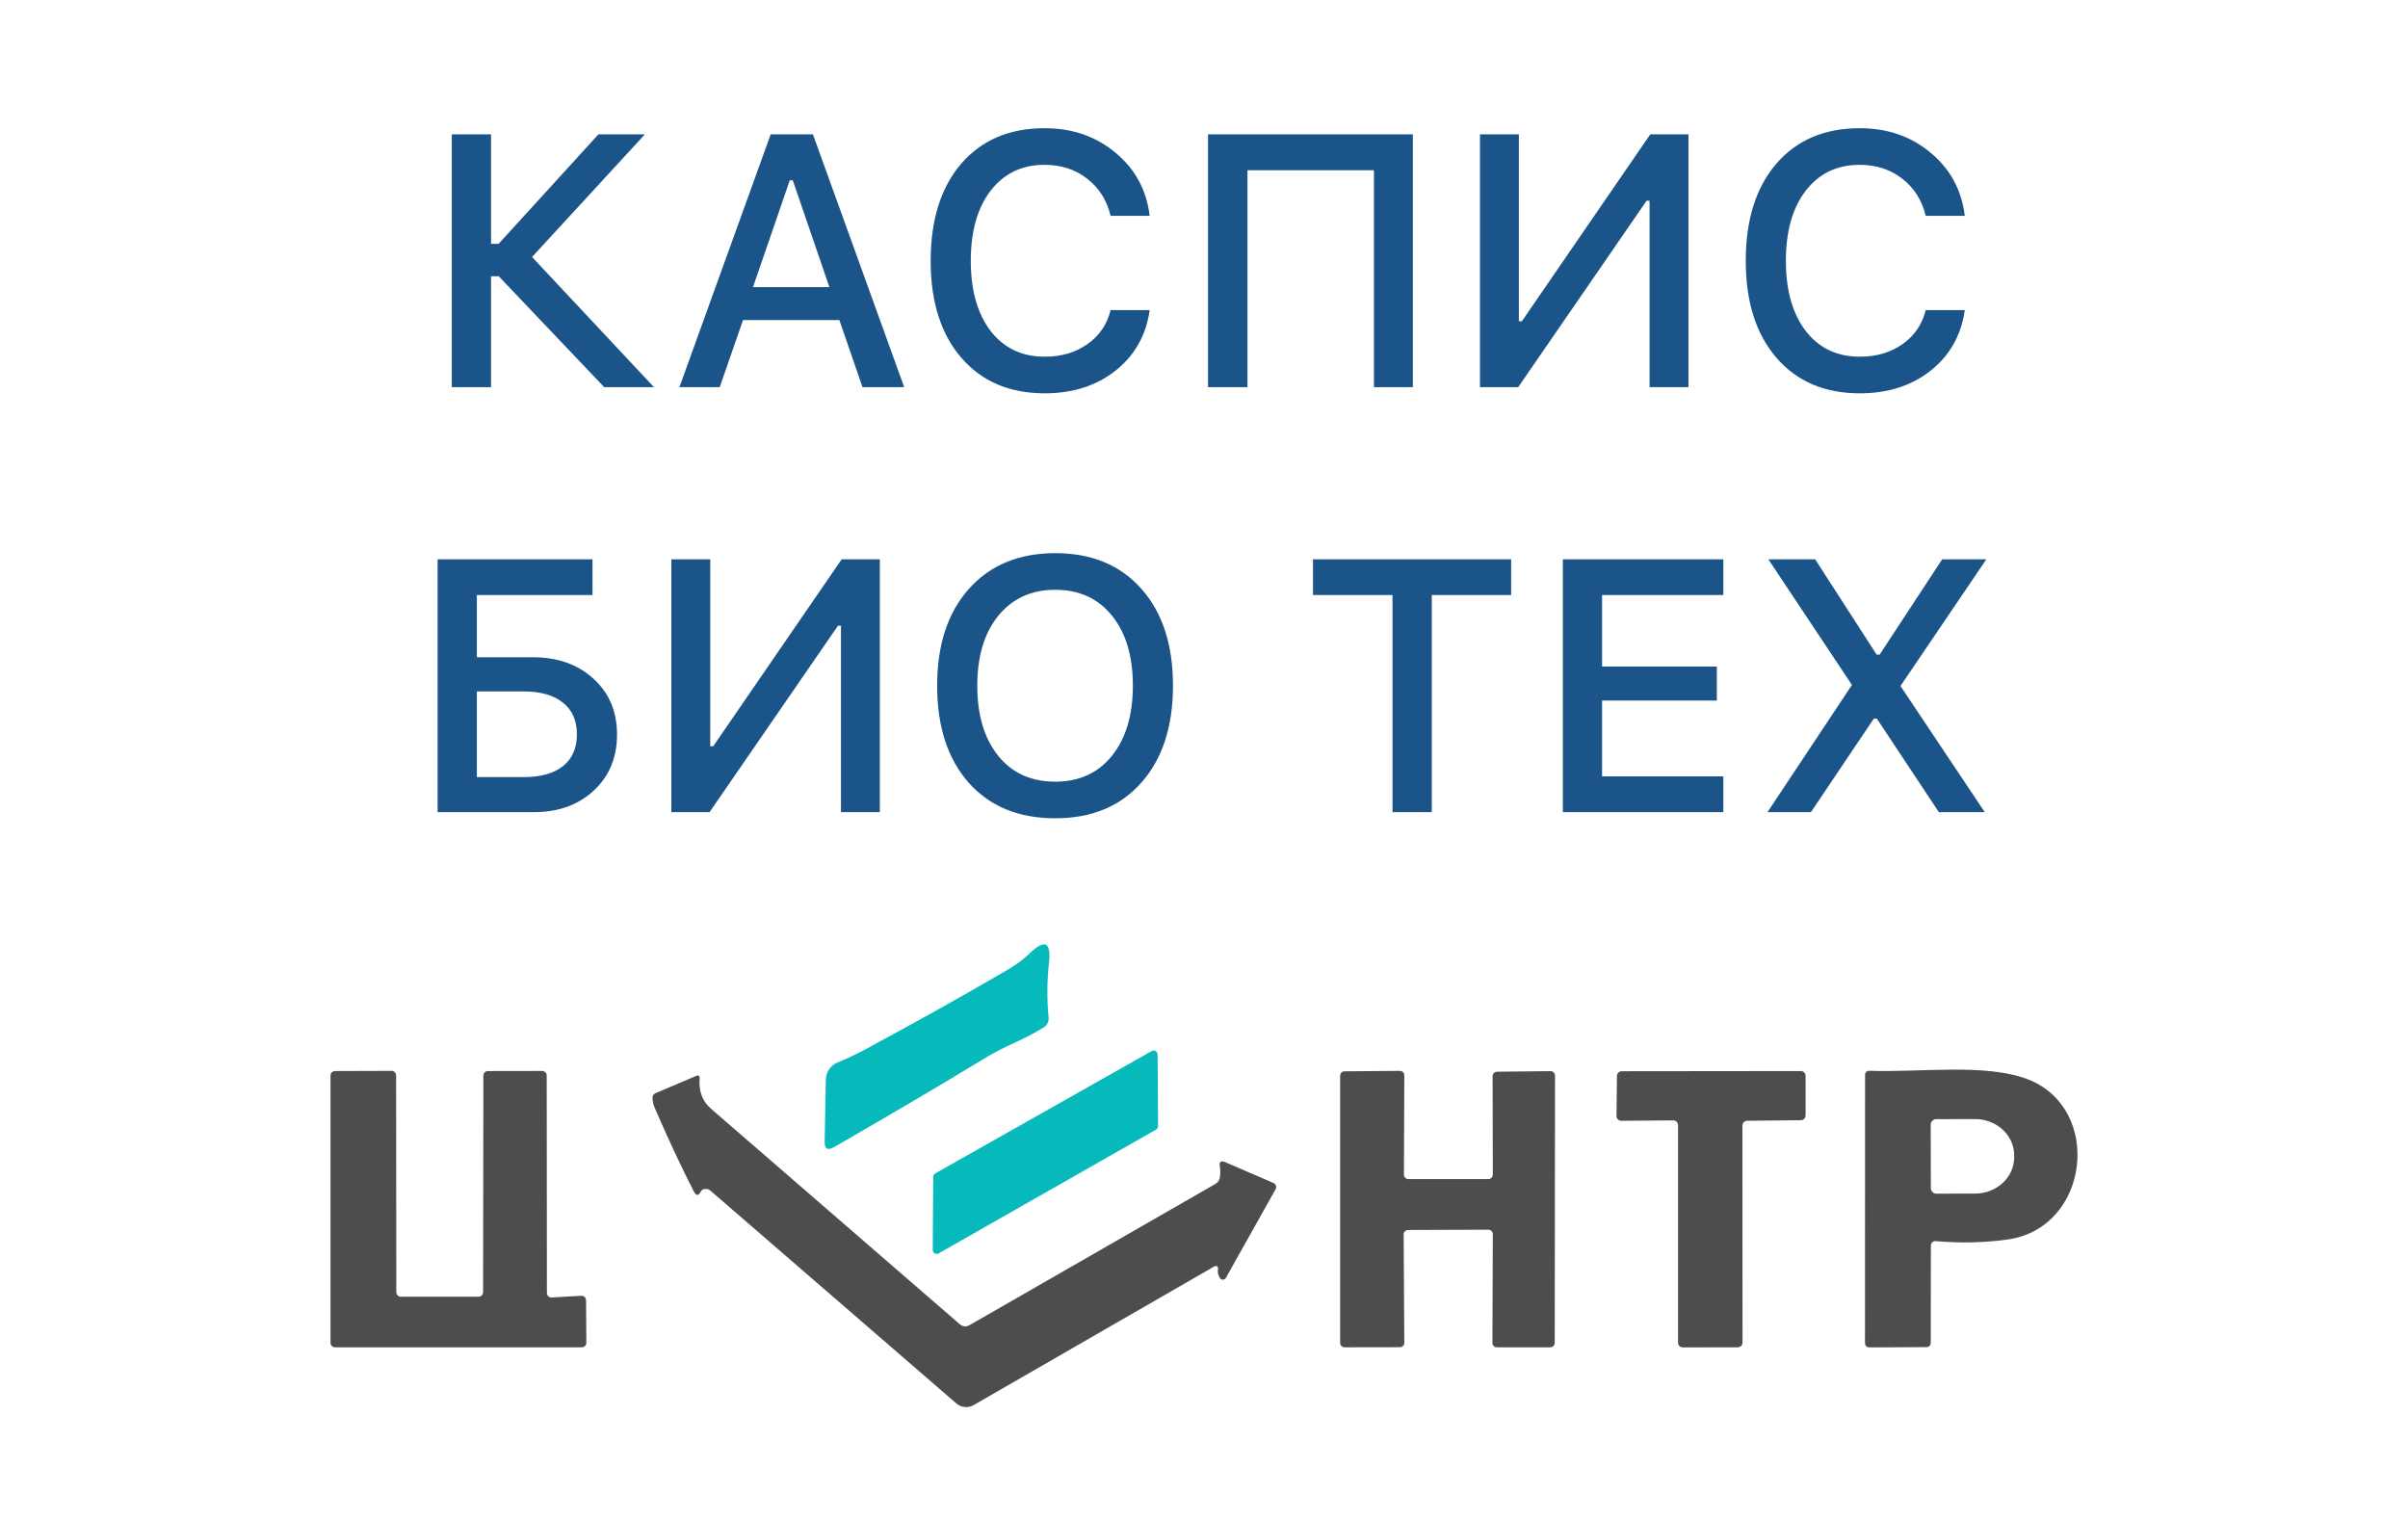
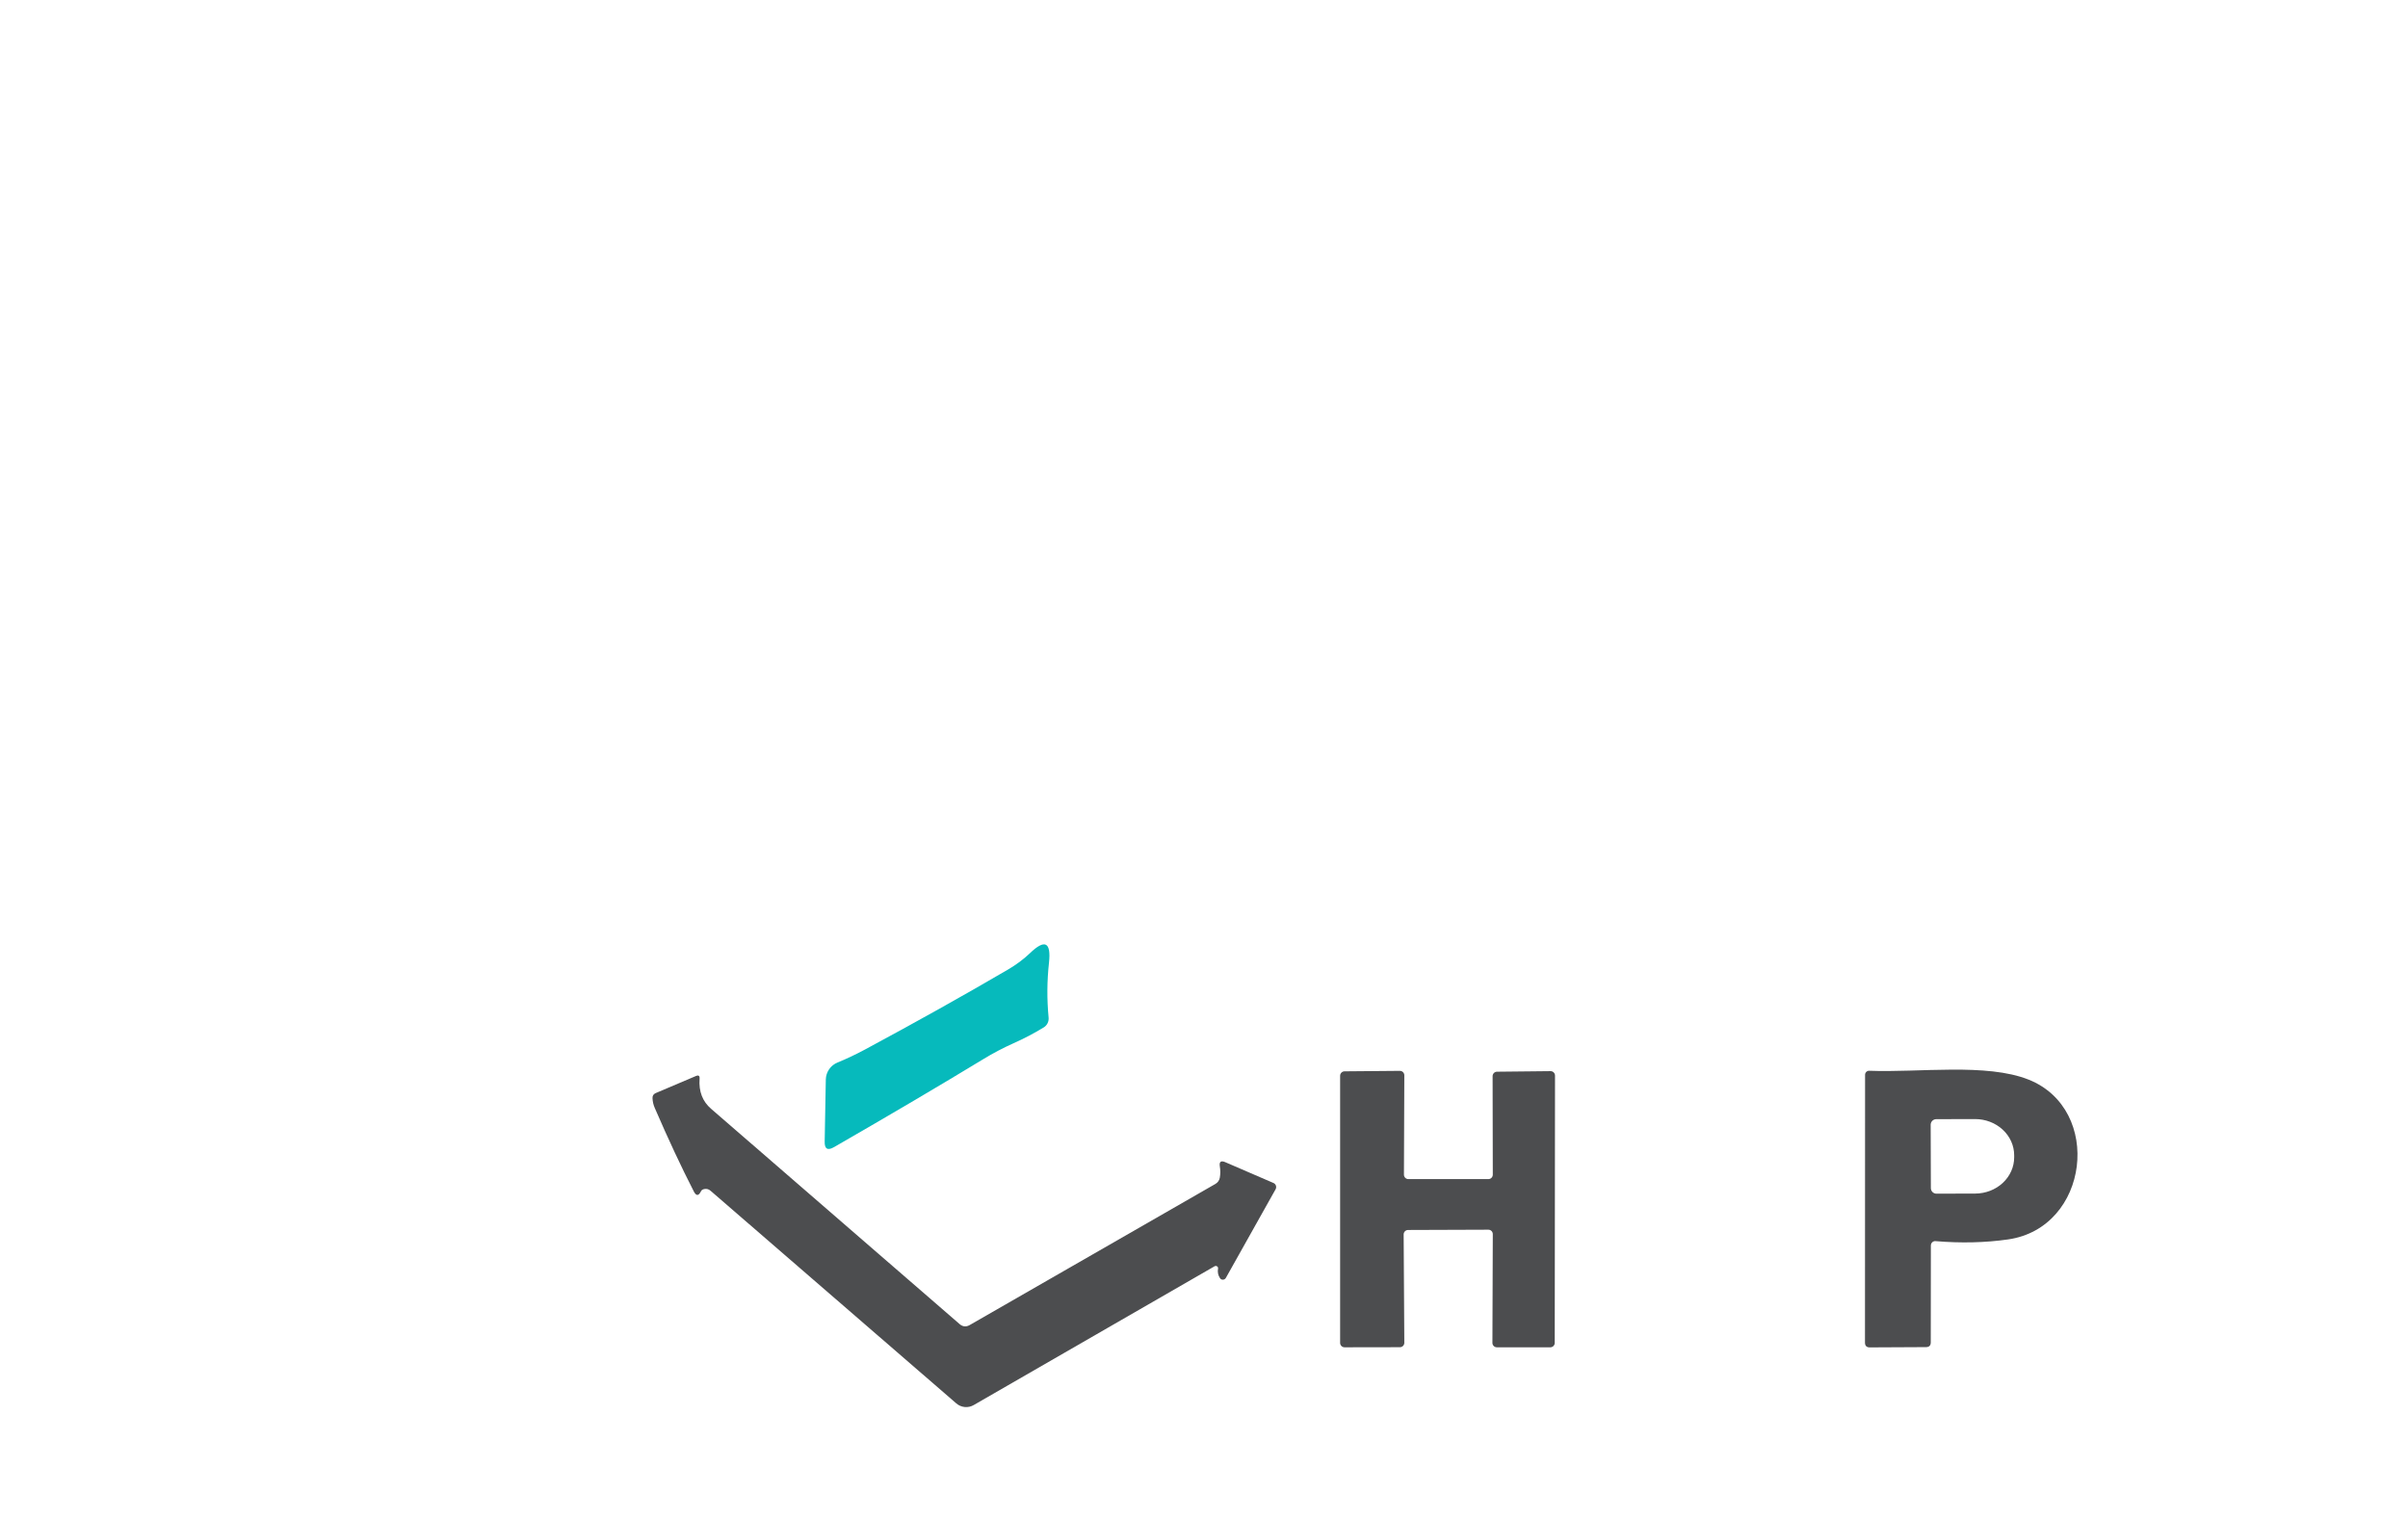
<svg xmlns="http://www.w3.org/2000/svg" width="255" height="161" viewBox="0 0 255 161" fill="none">
-   <rect width="255" height="161" fill="white" />
  <path d="M104.097 112.174C99.525 114.95 94.265 118.05 88.318 121.474C87.64 121.861 87.311 121.665 87.331 120.884L87.451 114.306C87.46 113.92 87.582 113.544 87.801 113.226C88.021 112.908 88.329 112.66 88.687 112.514C89.637 112.127 90.61 111.666 91.607 111.132C97.07 108.196 102.107 105.379 106.718 102.683C107.609 102.162 108.386 101.585 109.051 100.951C110.646 99.409 111.324 99.743 111.084 101.952C110.872 103.867 110.858 105.803 111.044 107.758C111.063 107.963 111.025 108.167 110.935 108.35C110.845 108.532 110.707 108.684 110.536 108.79C109.513 109.417 108.436 109.981 107.307 110.482C106.217 110.969 105.147 111.533 104.097 112.174Z" fill="#06BABC" />
-   <path d="M99.034 124.258L121.97 111.293C122.033 111.258 122.104 111.241 122.176 111.242C122.247 111.243 122.318 111.262 122.38 111.299C122.442 111.335 122.494 111.386 122.53 111.448C122.567 111.511 122.587 111.581 122.588 111.653L122.638 119.242C122.639 119.317 122.62 119.39 122.583 119.456C122.547 119.521 122.493 119.575 122.429 119.612L99.393 132.727C99.329 132.762 99.257 132.78 99.185 132.778C99.112 132.777 99.041 132.756 98.979 132.719C98.917 132.681 98.865 132.628 98.829 132.565C98.793 132.502 98.775 132.43 98.775 132.357L98.825 124.618C98.825 124.545 98.845 124.473 98.882 124.41C98.918 124.347 98.971 124.294 99.034 124.258Z" fill="#06BABC" />
-   <path d="M58.424 137.393L61.564 137.213C61.629 137.21 61.693 137.22 61.754 137.243C61.814 137.266 61.869 137.301 61.916 137.346C61.962 137.391 61.999 137.445 62.025 137.505C62.05 137.564 62.063 137.628 62.063 137.693L62.093 142.188C62.093 142.316 62.042 142.438 61.953 142.528C61.863 142.618 61.741 142.669 61.614 142.669H35.478C35.352 142.669 35.23 142.618 35.14 142.528C35.05 142.438 35 142.316 35 142.188V113.896C35 113.768 35.05 113.646 35.14 113.556C35.23 113.466 35.352 113.415 35.478 113.415L41.469 113.395C41.596 113.395 41.718 113.446 41.807 113.536C41.897 113.626 41.948 113.748 41.948 113.876L41.968 136.832C41.968 136.96 42.018 137.082 42.108 137.172C42.197 137.262 42.319 137.313 42.446 137.313H50.679C50.806 137.313 50.928 137.262 51.018 137.172C51.108 137.082 51.158 136.96 51.158 136.832L51.188 113.896C51.188 113.768 51.238 113.646 51.328 113.556C51.418 113.466 51.539 113.415 51.666 113.415L57.418 113.405C57.545 113.405 57.666 113.456 57.756 113.546C57.846 113.636 57.896 113.758 57.896 113.886L57.916 136.912C57.916 136.978 57.929 137.043 57.955 137.103C57.981 137.164 58.019 137.218 58.067 137.263C58.114 137.308 58.171 137.343 58.232 137.365C58.294 137.388 58.359 137.397 58.424 137.393Z" fill="#4C4D4F" />
  <path d="M158.083 124.388L158.063 113.956C158.063 113.894 158.075 113.833 158.099 113.776C158.122 113.719 158.157 113.667 158.2 113.623C158.244 113.579 158.295 113.545 158.352 113.521C158.409 113.497 158.47 113.485 158.531 113.485L164.203 113.425C164.327 113.425 164.447 113.475 164.534 113.563C164.622 113.651 164.672 113.771 164.672 113.896L164.642 142.198C164.642 142.323 164.592 142.443 164.505 142.531C164.417 142.619 164.297 142.669 164.173 142.669H158.512C158.387 142.669 158.268 142.619 158.18 142.531C158.092 142.443 158.043 142.323 158.043 142.198L158.083 130.685C158.083 130.56 158.034 130.441 157.946 130.352C157.858 130.264 157.739 130.215 157.614 130.215L149.112 130.245C148.988 130.245 148.868 130.294 148.781 130.382C148.693 130.471 148.643 130.59 148.643 130.715L148.713 142.188C148.713 142.313 148.664 142.433 148.576 142.521C148.488 142.609 148.369 142.659 148.245 142.659L142.384 142.669C142.259 142.669 142.14 142.619 142.052 142.531C141.964 142.443 141.915 142.323 141.915 142.198V113.916C141.915 113.791 141.964 113.671 142.052 113.583C142.14 113.495 142.259 113.445 142.384 113.445L148.235 113.395C148.298 113.394 148.361 113.405 148.419 113.429C148.478 113.452 148.531 113.488 148.576 113.533C148.621 113.578 148.656 113.631 148.679 113.69C148.703 113.749 148.714 113.812 148.713 113.876L148.673 124.388C148.673 124.513 148.723 124.632 148.81 124.72C148.898 124.809 149.017 124.858 149.142 124.858H157.614C157.739 124.858 157.858 124.809 157.946 124.72C158.034 124.632 158.083 124.513 158.083 124.388Z" fill="#4C4D4F" />
-   <path d="M184.518 119.182L184.528 142.168C184.528 142.301 184.475 142.428 184.382 142.522C184.288 142.616 184.162 142.669 184.029 142.669L178.198 142.679C178.066 142.679 177.939 142.626 177.846 142.532C177.752 142.438 177.7 142.311 177.7 142.178V119.142C177.7 119.009 177.647 118.882 177.554 118.788C177.46 118.694 177.334 118.641 177.201 118.641L171.689 118.681C171.622 118.683 171.555 118.67 171.493 118.645C171.431 118.62 171.374 118.582 171.327 118.535C171.279 118.487 171.242 118.43 171.217 118.368C171.192 118.305 171.179 118.238 171.181 118.171L171.231 113.926C171.233 113.796 171.285 113.673 171.376 113.582C171.468 113.49 171.59 113.438 171.719 113.435L190.708 113.415C190.84 113.415 190.967 113.468 191.06 113.562C191.154 113.656 191.206 113.783 191.206 113.916V118.12C191.206 118.252 191.155 118.377 191.064 118.471C190.972 118.565 190.848 118.618 190.718 118.621L185.006 118.681C184.876 118.684 184.752 118.738 184.66 118.831C184.569 118.925 184.518 119.051 184.518 119.182Z" fill="#4C4D4F" />
  <path d="M204.962 131.426C204.899 131.42 204.837 131.428 204.778 131.449C204.719 131.469 204.665 131.502 204.619 131.546C204.573 131.589 204.536 131.642 204.511 131.7C204.486 131.759 204.473 131.822 204.473 131.886L204.463 142.138C204.463 142.479 204.294 142.649 203.955 142.649L198.004 142.679C197.665 142.679 197.496 142.509 197.496 142.168L197.506 113.816C197.506 113.757 197.517 113.7 197.539 113.646C197.562 113.592 197.594 113.544 197.635 113.504C197.676 113.464 197.725 113.432 197.778 113.412C197.831 113.391 197.888 113.382 197.944 113.385C203.237 113.595 210.364 112.544 214.83 114.326C222.724 117.48 221.249 130.014 212.647 131.246C210.221 131.593 207.659 131.653 204.962 131.426ZM204.453 119.102L204.473 125.809C204.473 125.887 204.488 125.964 204.518 126.035C204.547 126.107 204.591 126.172 204.645 126.227C204.7 126.282 204.765 126.325 204.836 126.355C204.907 126.385 204.984 126.4 205.061 126.4L209.168 126.39C210.265 126.387 211.316 125.981 212.09 125.26C212.864 124.539 213.297 123.563 213.295 122.546V122.325C213.293 121.822 213.185 121.323 212.976 120.859C212.767 120.394 212.461 119.972 212.076 119.617C211.691 119.262 211.234 118.98 210.732 118.789C210.229 118.597 209.691 118.5 209.148 118.501L205.041 118.511C204.964 118.511 204.888 118.526 204.816 118.556C204.745 118.586 204.68 118.629 204.625 118.684C204.571 118.739 204.527 118.804 204.498 118.876C204.468 118.947 204.453 119.024 204.453 119.102Z" fill="#4C4D4F" />
  <path d="M128.987 134.339C128.997 134.294 128.992 134.247 128.975 134.204C128.957 134.161 128.927 134.124 128.888 134.098C128.849 134.071 128.803 134.057 128.755 134.055C128.707 134.053 128.66 134.065 128.618 134.089L103.111 148.786C102.823 148.953 102.491 149.025 102.16 148.992C101.829 148.96 101.517 148.825 101.267 148.606L75.231 126.08C75.044 125.92 74.829 125.863 74.583 125.91C74.403 125.943 74.284 126.026 74.224 126.16C73.978 126.654 73.729 126.657 73.476 126.17C72.141 123.567 70.762 120.62 69.34 117.33C69.193 116.996 69.114 116.655 69.1 116.308C69.081 116.041 69.193 115.855 69.439 115.748L73.686 113.946C73.978 113.819 74.111 113.916 74.084 114.236C73.985 115.571 74.393 116.632 75.31 117.42C84.567 125.449 93.336 133.044 101.616 140.206C101.948 140.493 102.303 140.53 102.682 140.316L128.708 125.369C128.967 125.215 129.123 124.992 129.177 124.698C129.243 124.304 129.243 123.911 129.177 123.517C129.097 123.016 129.29 122.866 129.755 123.066L134.858 125.269C134.919 125.295 134.974 125.334 135.019 125.383C135.064 125.433 135.098 125.491 135.119 125.554C135.139 125.618 135.147 125.685 135.139 125.751C135.132 125.818 135.111 125.882 135.078 125.94L129.815 135.32C129.783 135.375 129.739 135.421 129.685 135.454C129.632 135.487 129.571 135.506 129.509 135.509C129.447 135.512 129.386 135.499 129.331 135.471C129.277 135.443 129.23 135.402 129.197 135.35C128.991 135.043 128.921 134.706 128.987 134.339Z" fill="#4C4D4F" />
-   <path d="M52.001 25.822H52.799L63.375 14.226H68.292L56.343 27.214L69.257 41H63.987L52.817 29.255H52.001V41H47.845V14.226H52.001V25.822ZM91.337 41L88.888 33.894H78.683L76.215 41H71.947L81.614 14.226H86.086L95.753 41H91.337ZM83.637 19.087L79.74 30.405H87.83L83.952 19.087H83.637ZM110.634 41.649C106.91 41.649 103.966 40.394 101.802 37.883C99.637 35.372 98.555 31.951 98.555 27.622C98.555 23.28 99.631 19.854 101.783 17.343C103.948 14.832 106.892 13.576 110.615 13.576C113.559 13.576 116.064 14.442 118.13 16.174C120.208 17.893 121.414 20.12 121.748 22.854H117.61C117.215 21.208 116.386 19.897 115.124 18.92C113.875 17.943 112.372 17.454 110.615 17.454C108.215 17.454 106.311 18.369 104.9 20.2C103.503 22.019 102.804 24.492 102.804 27.622C102.804 30.739 103.503 33.213 104.9 35.044C106.311 36.862 108.222 37.772 110.634 37.772C112.403 37.772 113.912 37.326 115.161 36.435C116.423 35.545 117.239 34.345 117.61 32.836H121.748C121.377 35.483 120.177 37.617 118.148 39.237C116.12 40.845 113.615 41.649 110.634 41.649ZM149.617 41H145.498V18.029H132.102V41H127.927V14.226H149.617V41ZM174.685 41V21.258H174.369L160.769 41H156.724V14.226H160.843V34.023H161.158L174.759 14.226H178.804V41H174.685ZM196.95 41.649C193.227 41.649 190.283 40.394 188.118 37.883C185.953 35.372 184.871 31.951 184.871 27.622C184.871 23.28 185.947 19.854 188.1 17.343C190.264 14.832 193.208 13.576 196.932 13.576C199.876 13.576 202.381 14.442 204.446 16.174C206.524 17.893 207.73 20.12 208.064 22.854H203.927C203.531 21.208 202.702 19.897 201.44 18.92C200.191 17.943 198.688 17.454 196.932 17.454C194.532 17.454 192.627 18.369 191.217 20.2C189.819 22.019 189.12 24.492 189.12 27.622C189.12 30.739 189.819 33.213 191.217 35.044C192.627 36.862 194.538 37.772 196.95 37.772C198.719 37.772 200.228 37.326 201.478 36.435C202.739 35.545 203.556 34.345 203.927 32.836H208.064C207.693 35.483 206.493 37.617 204.465 39.237C202.436 40.845 199.931 41.649 196.95 41.649ZM65.342 77.78C65.342 80.217 64.519 82.196 62.874 83.718C61.241 85.239 59.126 86 56.528 86H46.342V59.226H62.744V63.011H50.498V69.598H56.435C59.058 69.598 61.198 70.358 62.855 71.88C64.513 73.389 65.342 75.356 65.342 77.78ZM50.498 82.289H55.471C57.264 82.289 58.65 81.899 59.627 81.12C60.604 80.341 61.093 79.221 61.093 77.762C61.093 76.302 60.598 75.183 59.608 74.403C58.631 73.612 57.246 73.216 55.452 73.216H50.498V82.289ZM89.055 86V66.258H88.739L75.139 86H71.094V59.226H75.213V79.023H75.528L89.129 59.226H93.174V86H89.055ZM111.747 58.576C115.606 58.576 118.649 59.838 120.876 62.361C123.103 64.872 124.216 68.287 124.216 72.603C124.216 76.921 123.103 80.341 120.876 82.864C118.649 85.388 115.606 86.649 111.747 86.649C107.875 86.649 104.82 85.394 102.581 82.883C100.354 80.359 99.241 76.933 99.241 72.603C99.241 68.287 100.361 64.872 102.6 62.361C104.851 59.838 107.9 58.576 111.747 58.576ZM111.747 62.454C109.224 62.454 107.214 63.37 105.717 65.2C104.232 67.031 103.49 69.499 103.49 72.603C103.49 75.708 104.226 78.182 105.698 80.025C107.17 81.856 109.187 82.772 111.747 82.772C114.283 82.772 116.287 81.856 117.759 80.025C119.231 78.182 119.967 75.708 119.967 72.603C119.967 69.486 119.231 67.019 117.759 65.2C116.287 63.37 114.283 62.454 111.747 62.454ZM151.621 86H147.465V63.011H139.041V59.226H160.026V63.011H151.621V86ZM182.496 82.215V86H165.5V59.226H182.496V63.011H169.656V70.581H181.81V74.181H169.656V82.215H182.496ZM187.172 86L196.115 72.529L187.265 59.226H192.219L198.731 69.319H199.047L205.671 59.226H210.347L201.255 72.641L210.18 86H205.318L198.75 76.092H198.435L191.773 86H187.172Z" fill="#1A5489" />
</svg>